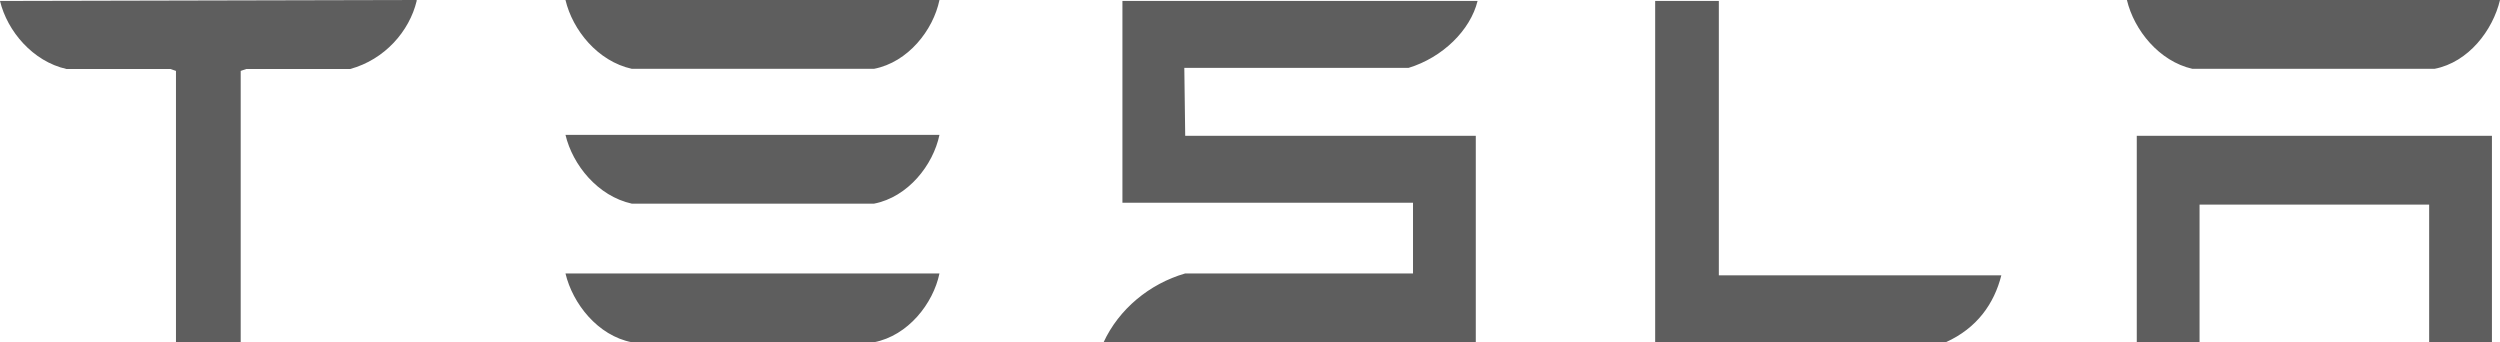
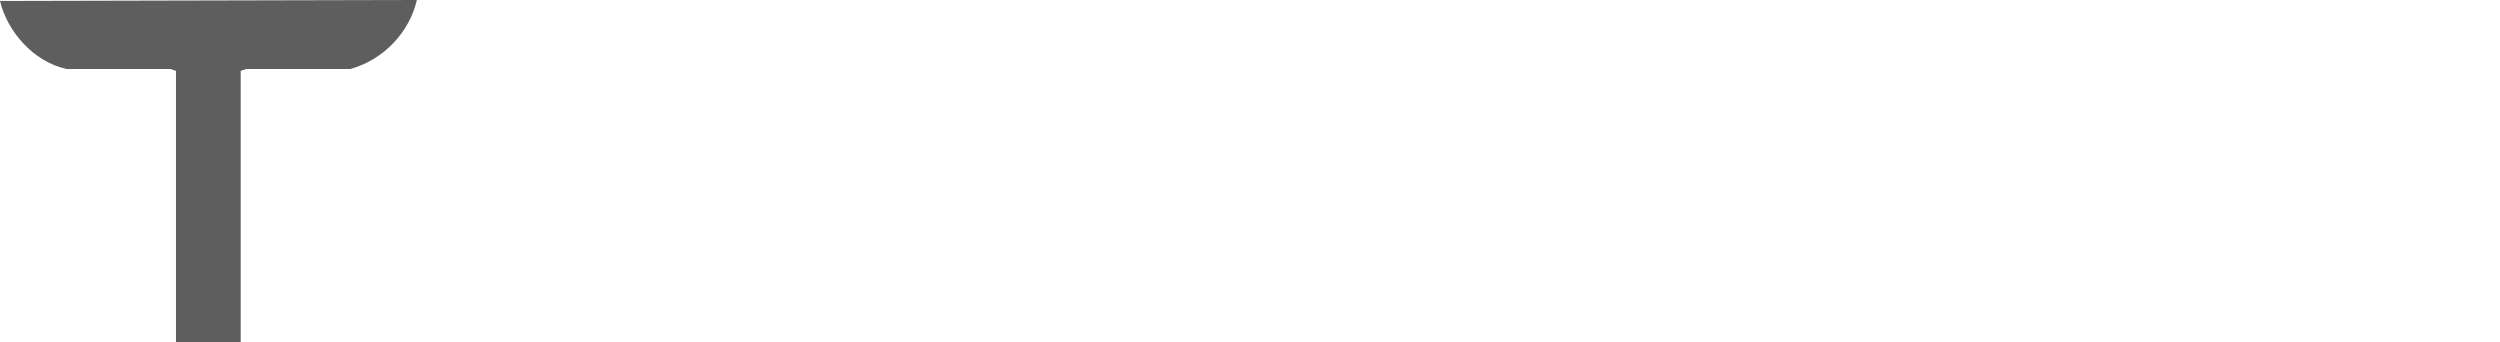
<svg xmlns="http://www.w3.org/2000/svg" width="168px" height="23px" viewBox="0 0 168 23" version="1.1">
  <title>tesla-9</title>
  <g id="Website" stroke="none" stroke-width="1" fill="none" fill-rule="evenodd">
    <g id="Home" transform="translate(-911, -2562)" fill="#5E5E5E" fill-rule="nonzero">
      <g id="Block---Onze-klanten" transform="translate(0, 2395)">
        <g id="Klant-slider" transform="translate(78, 137)">
          <g id="tesla-9" transform="translate(833, 30)">
-             <path d="M143.591,9.124 L143.591,23 L147.81,23 L147.81,13.749 L163.239,13.749 L163.239,23 L167.458,23 L167.458,9.124 L143.591,9.124 M147.328,4.625 L163.6,4.625 C165.891,4.182 167.518,2.028 168,0 L142.928,0 C143.41,2.028 145.098,4.118 147.328,4.625 M130.754,23 C132.863,22.05 134.008,20.402 134.49,18.501 L115.506,18.501 L115.506,0.063 L111.227,0.063 L111.227,23 L130.754,23 M79.586,4.562 L94.653,4.562 C96.943,3.865 98.811,2.028 99.293,0.063 L75.427,0.063 L75.427,13.623 L94.954,13.623 L94.954,18.375 L79.646,18.375 C77.235,19.072 75.186,20.782 74.161,23 L99.173,23 L99.173,9.124 L79.646,9.124 L79.586,4.562 M42.46,4.625 L58.732,4.625 C61.023,4.182 62.71,2.028 63.132,0 L38,0 C38.482,2.028 40.17,4.118 42.46,4.625 M42.46,13.686 L58.732,13.686 C61.023,13.242 62.71,11.088 63.132,9.061 L38,9.061 C38.482,11.088 40.17,13.179 42.46,13.686 M42.46,23 L58.732,23 C61.023,22.556 62.71,20.402 63.132,18.375 L38,18.375 C38.482,20.402 40.17,22.556 42.46,23" id="Shape" />
            <path d="M0,0.064 C0.49,2.097 2.206,4.13 4.473,4.638 L11.457,4.638 L11.825,4.765 L11.825,23 L16.175,23 L16.175,4.765 L16.543,4.638 L23.527,4.638 C25.856,4.003 27.51,2.097 28,0.064 L28,0 L0,0.064" id="Path" />
          </g>
        </g>
      </g>
    </g>
  </g>
</svg>